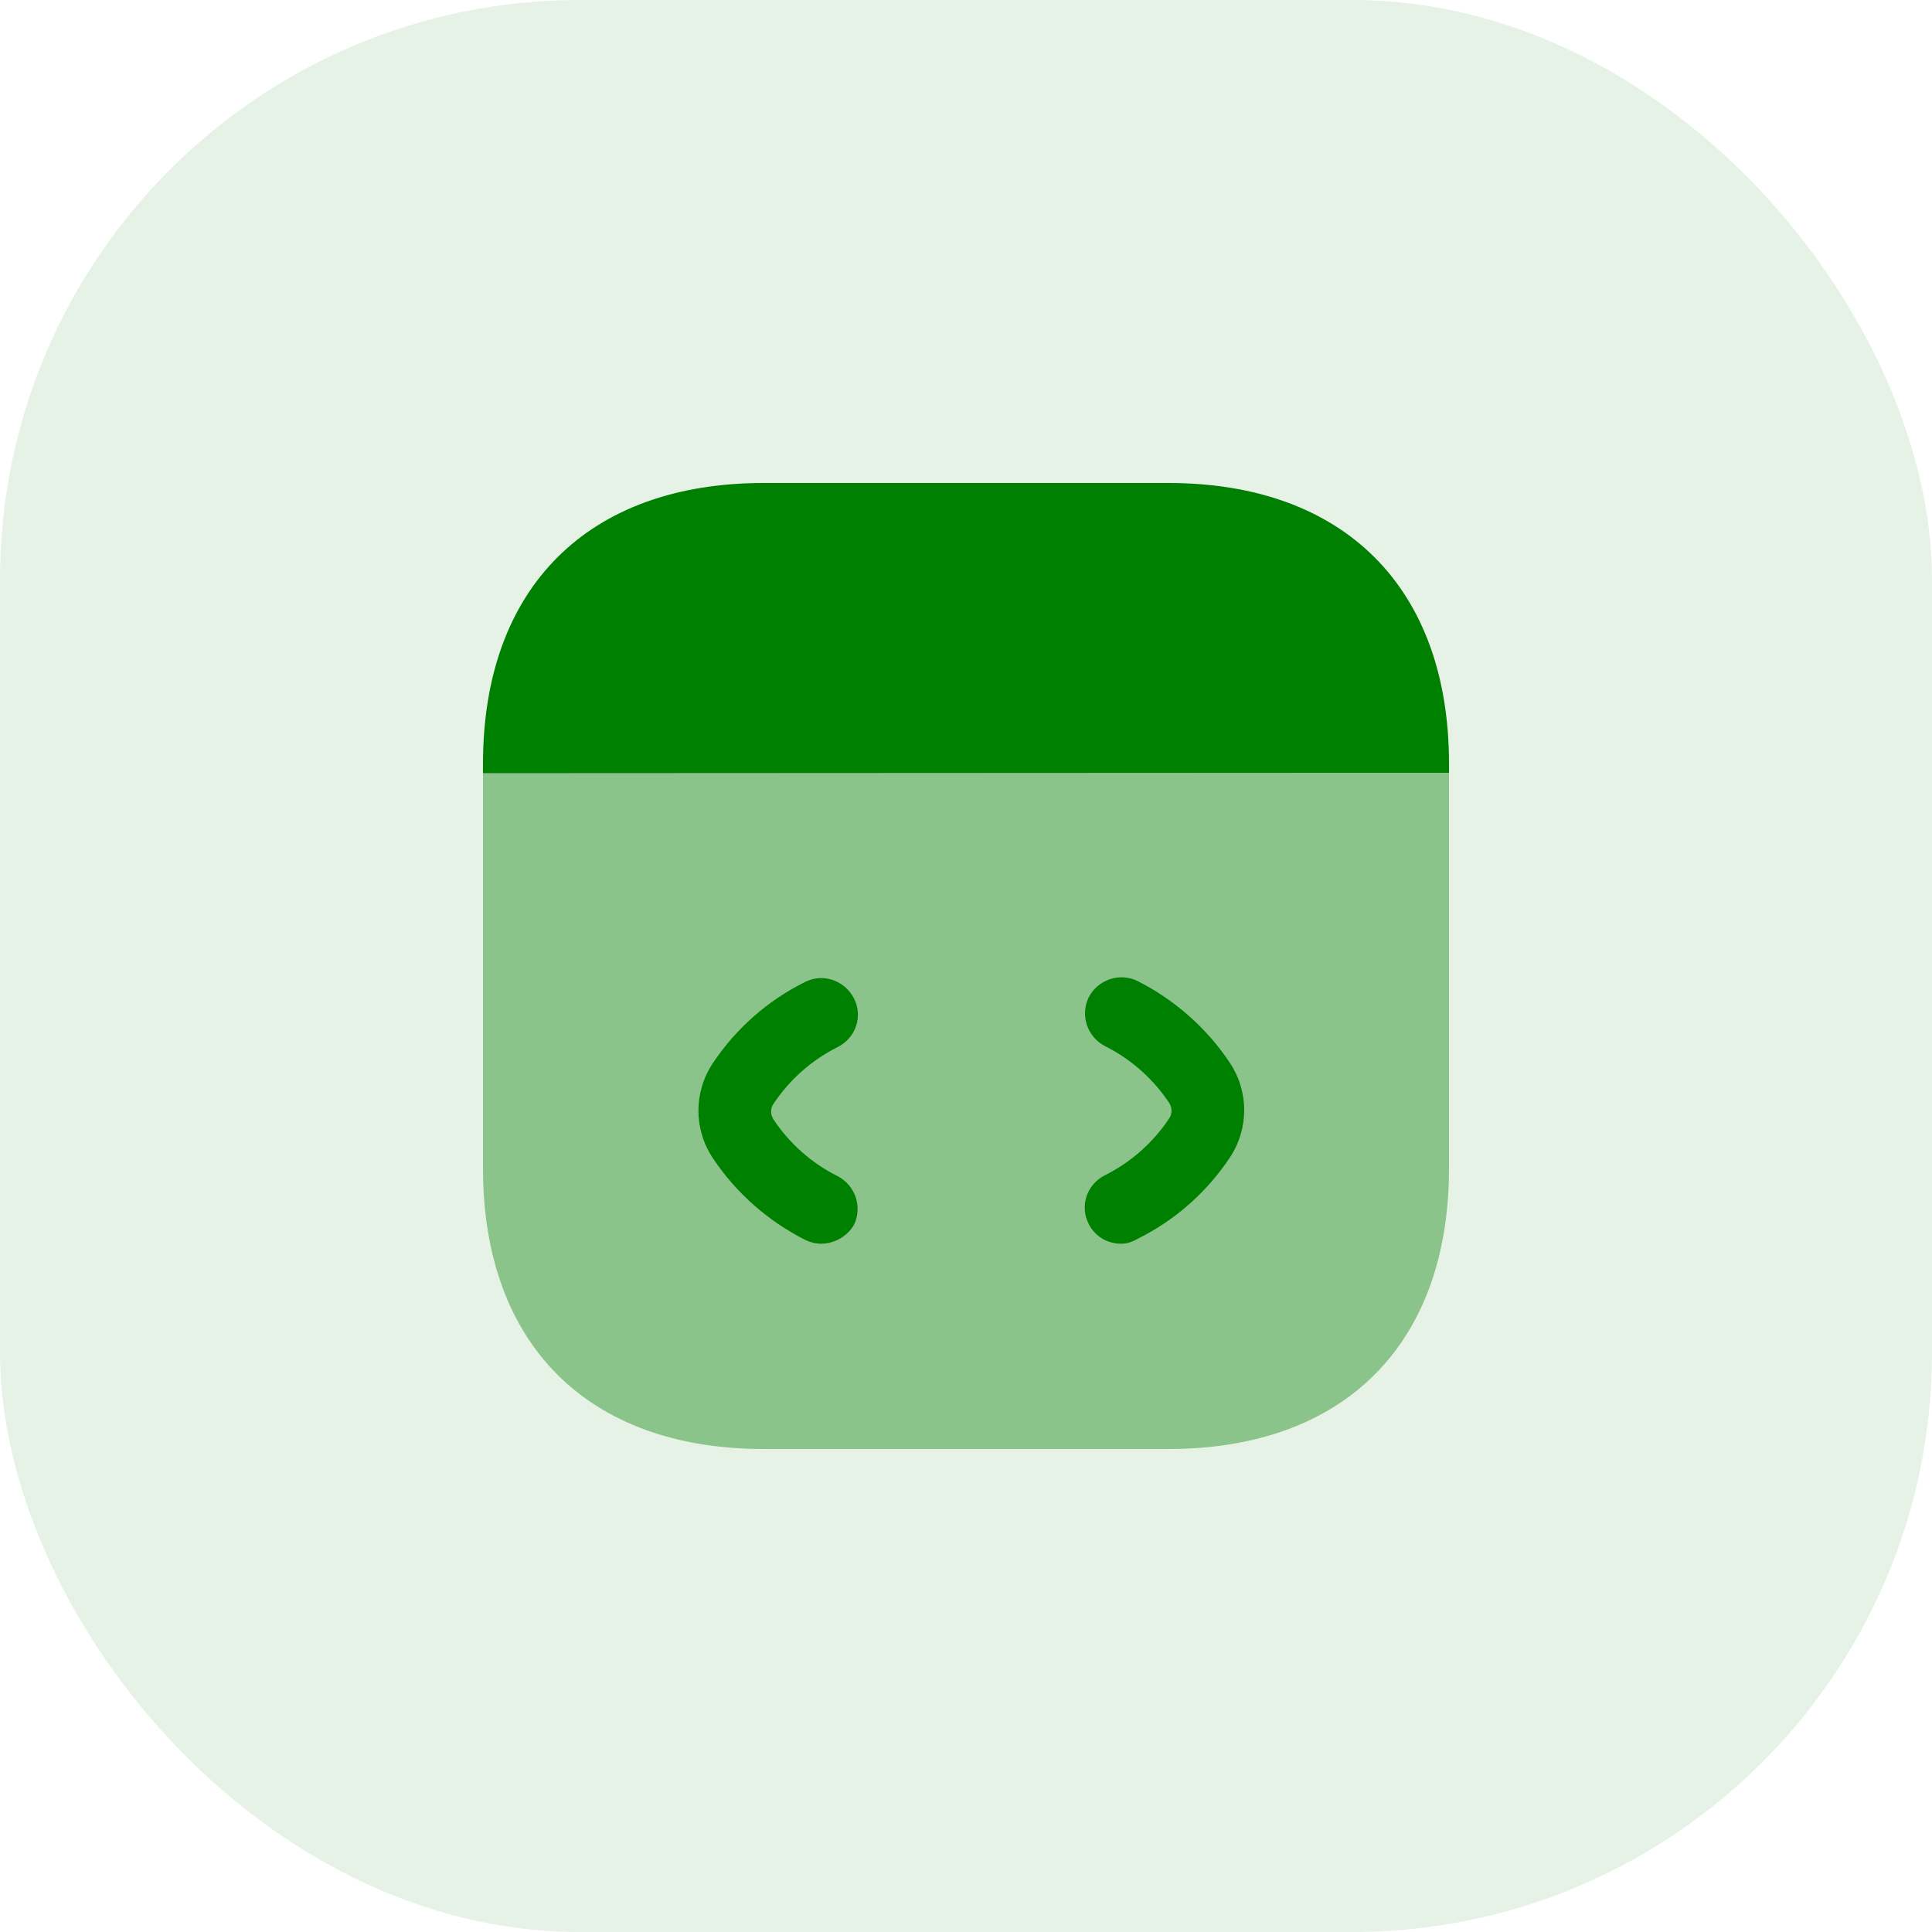
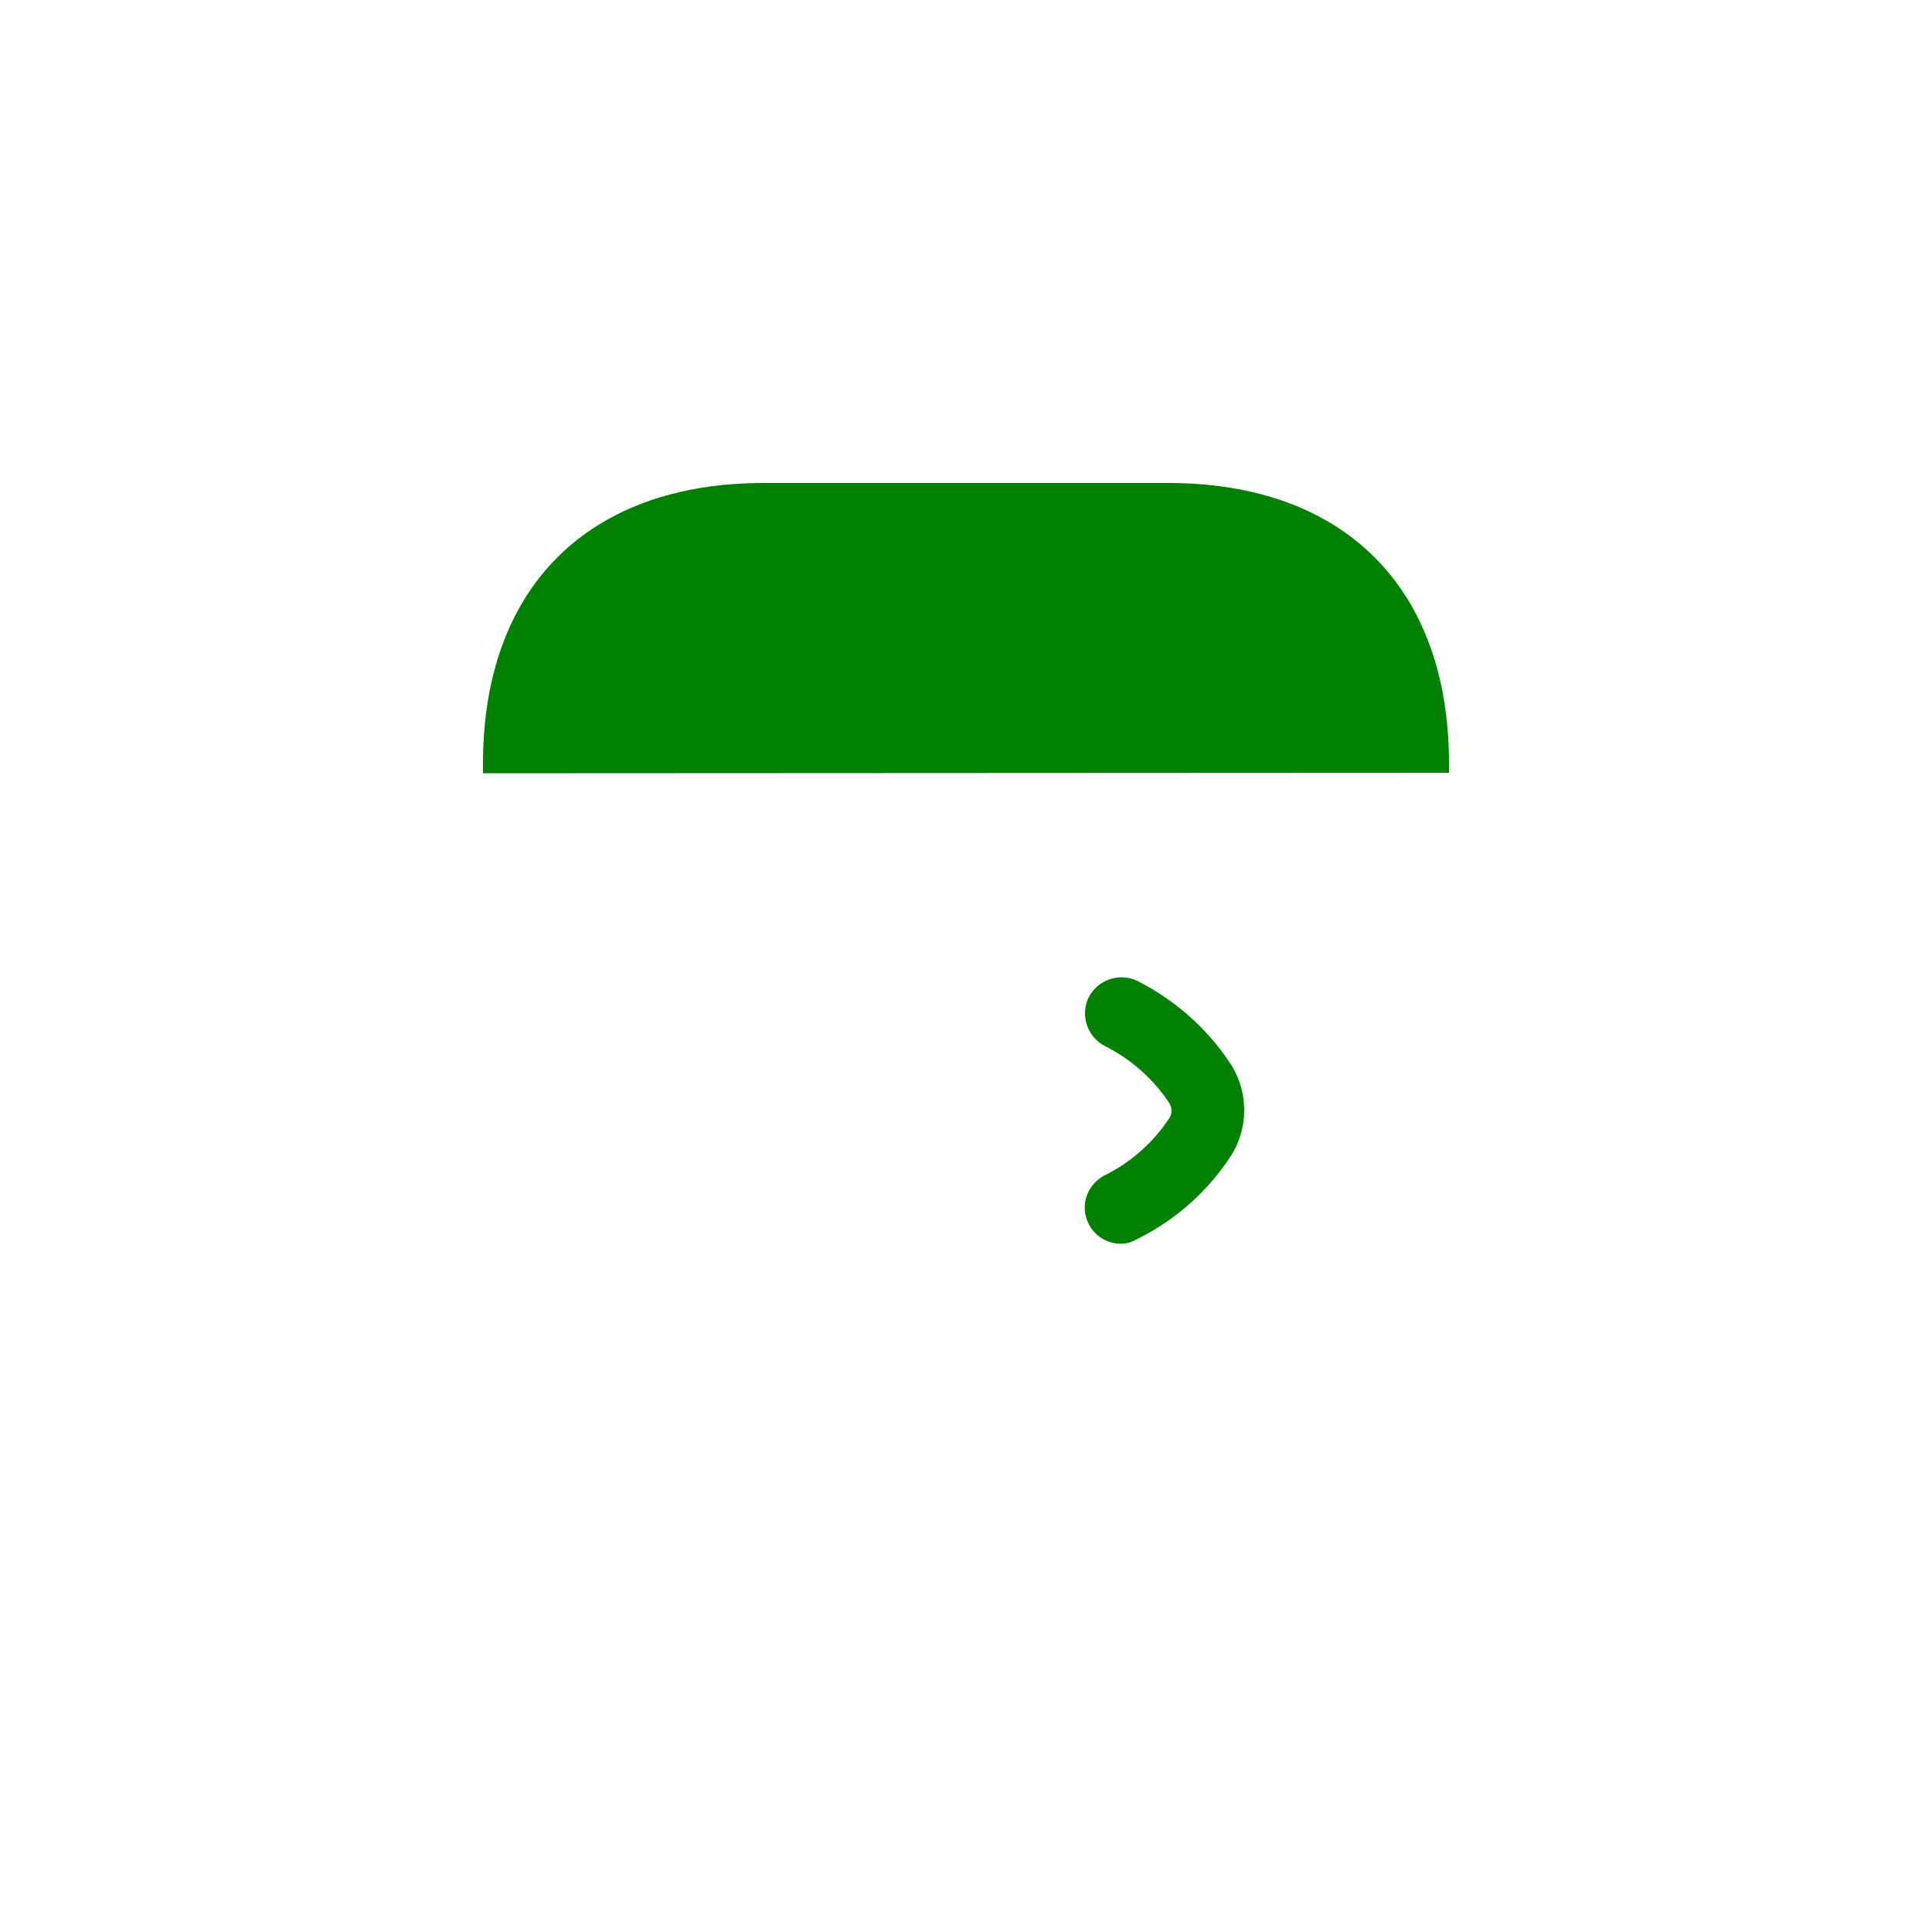
<svg xmlns="http://www.w3.org/2000/svg" width="40" height="40" viewBox="0 0 40 40" fill="none">
-   <rect width="40" height="40" rx="12" fill="#008000" fill-opacity="0.1" />
-   <path opacity="0.4" d="M30 16V24.19C30 27.83 27.83 30 24.19 30H15.81C12.17 30 10 27.83 10 24.19V16.01L30 16Z" fill="#008000" />
-   <path d="M17 25.75C16.89 25.75 16.77 25.72 16.67 25.67C15.9 25.28 15.24 24.7 14.76 23.98C14.36 23.38 14.36 22.61 14.76 22.01C15.24 21.29 15.9 20.71 16.67 20.33C17.04 20.14 17.49 20.3 17.68 20.67C17.87 21.04 17.72 21.49 17.34 21.68C16.8 21.95 16.34 22.36 16.01 22.86C15.95 22.95 15.95 23.07 16.01 23.17C16.34 23.67 16.8 24.08 17.34 24.35C17.71 24.54 17.86 24.99 17.68 25.36C17.54 25.6 17.27 25.75 17 25.75Z" fill="#008000" />
  <path d="M23.21 25.75C22.93 25.75 22.67 25.6 22.54 25.34C22.35 24.97 22.5 24.52 22.88 24.33C23.42 24.06 23.88 23.65 24.21 23.15C24.27 23.06 24.27 22.94 24.21 22.84C23.88 22.34 23.42 21.93 22.88 21.66C22.51 21.47 22.36 21.02 22.54 20.65C22.73 20.28 23.18 20.13 23.55 20.31C24.32 20.7 24.98 21.28 25.46 22C25.86 22.6 25.86 23.37 25.46 23.97C24.98 24.69 24.32 25.27 23.55 25.65C23.43 25.72 23.32 25.75 23.21 25.75Z" fill="#008000" />
  <path d="M30 15.81V16L10 16.01V15.81C10 12.17 12.17 10 15.81 10H24.19C27.83 10 30 12.17 30 15.81Z" fill="#008000" />
</svg>